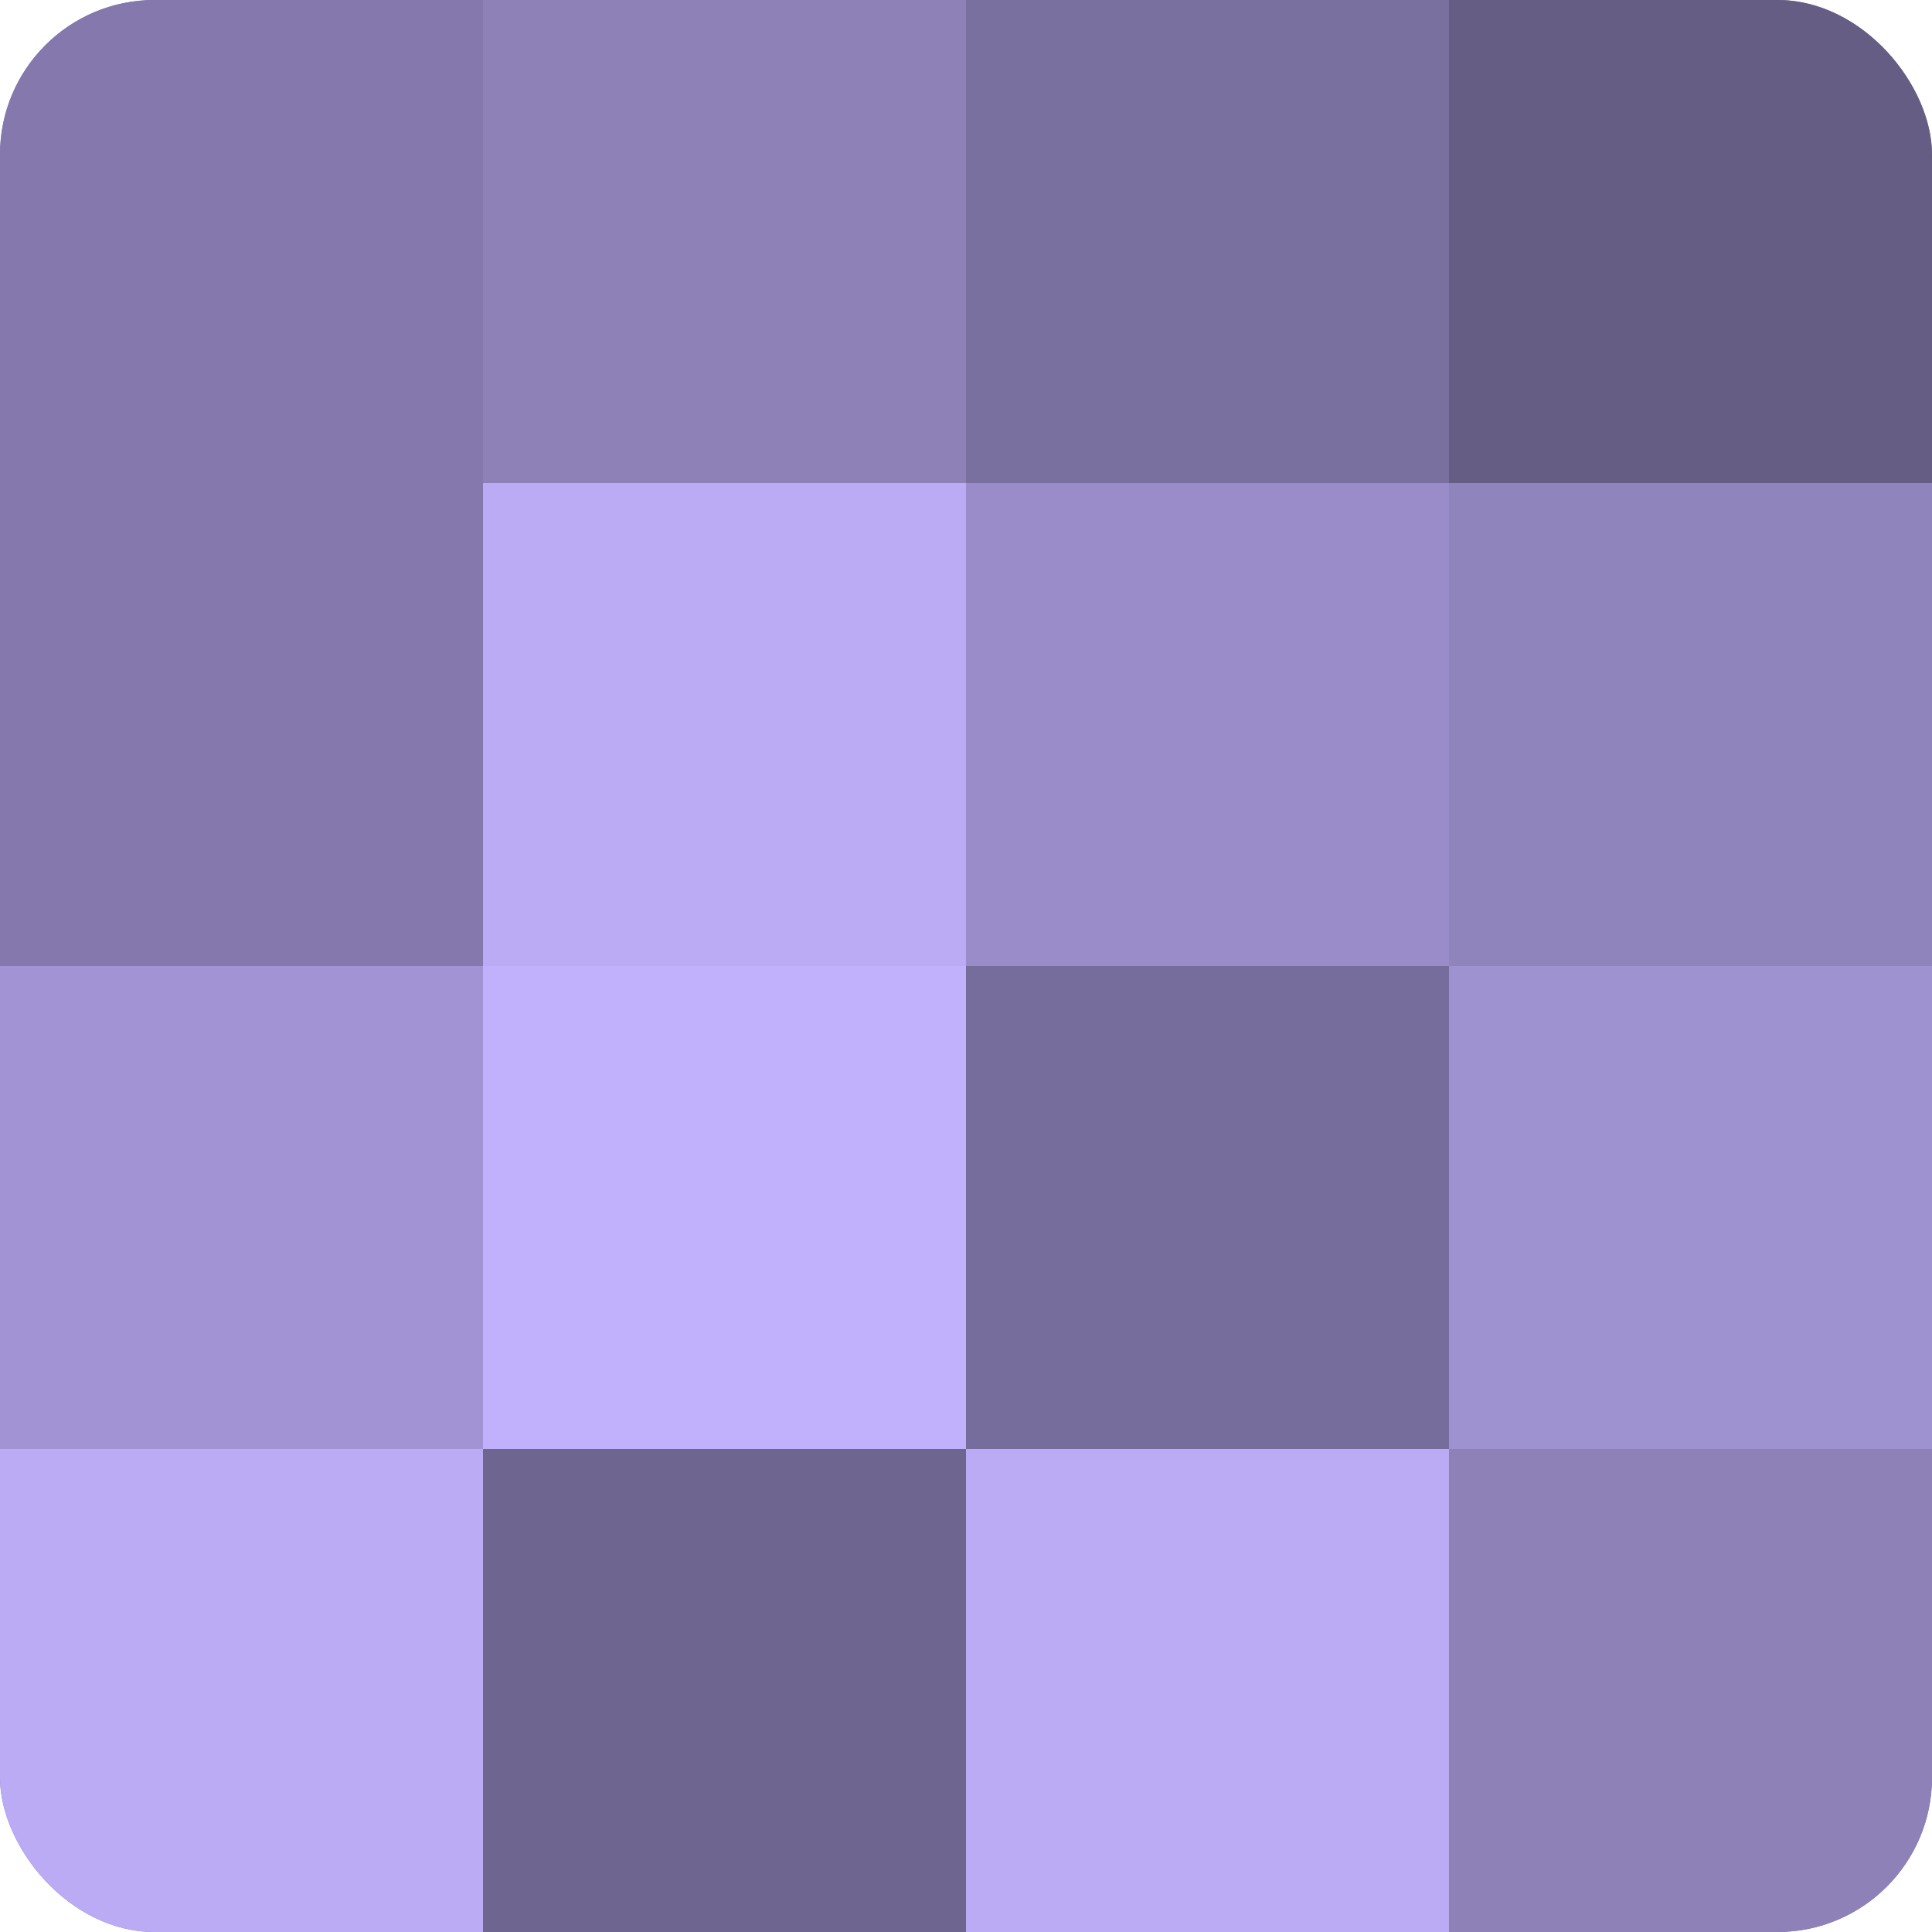
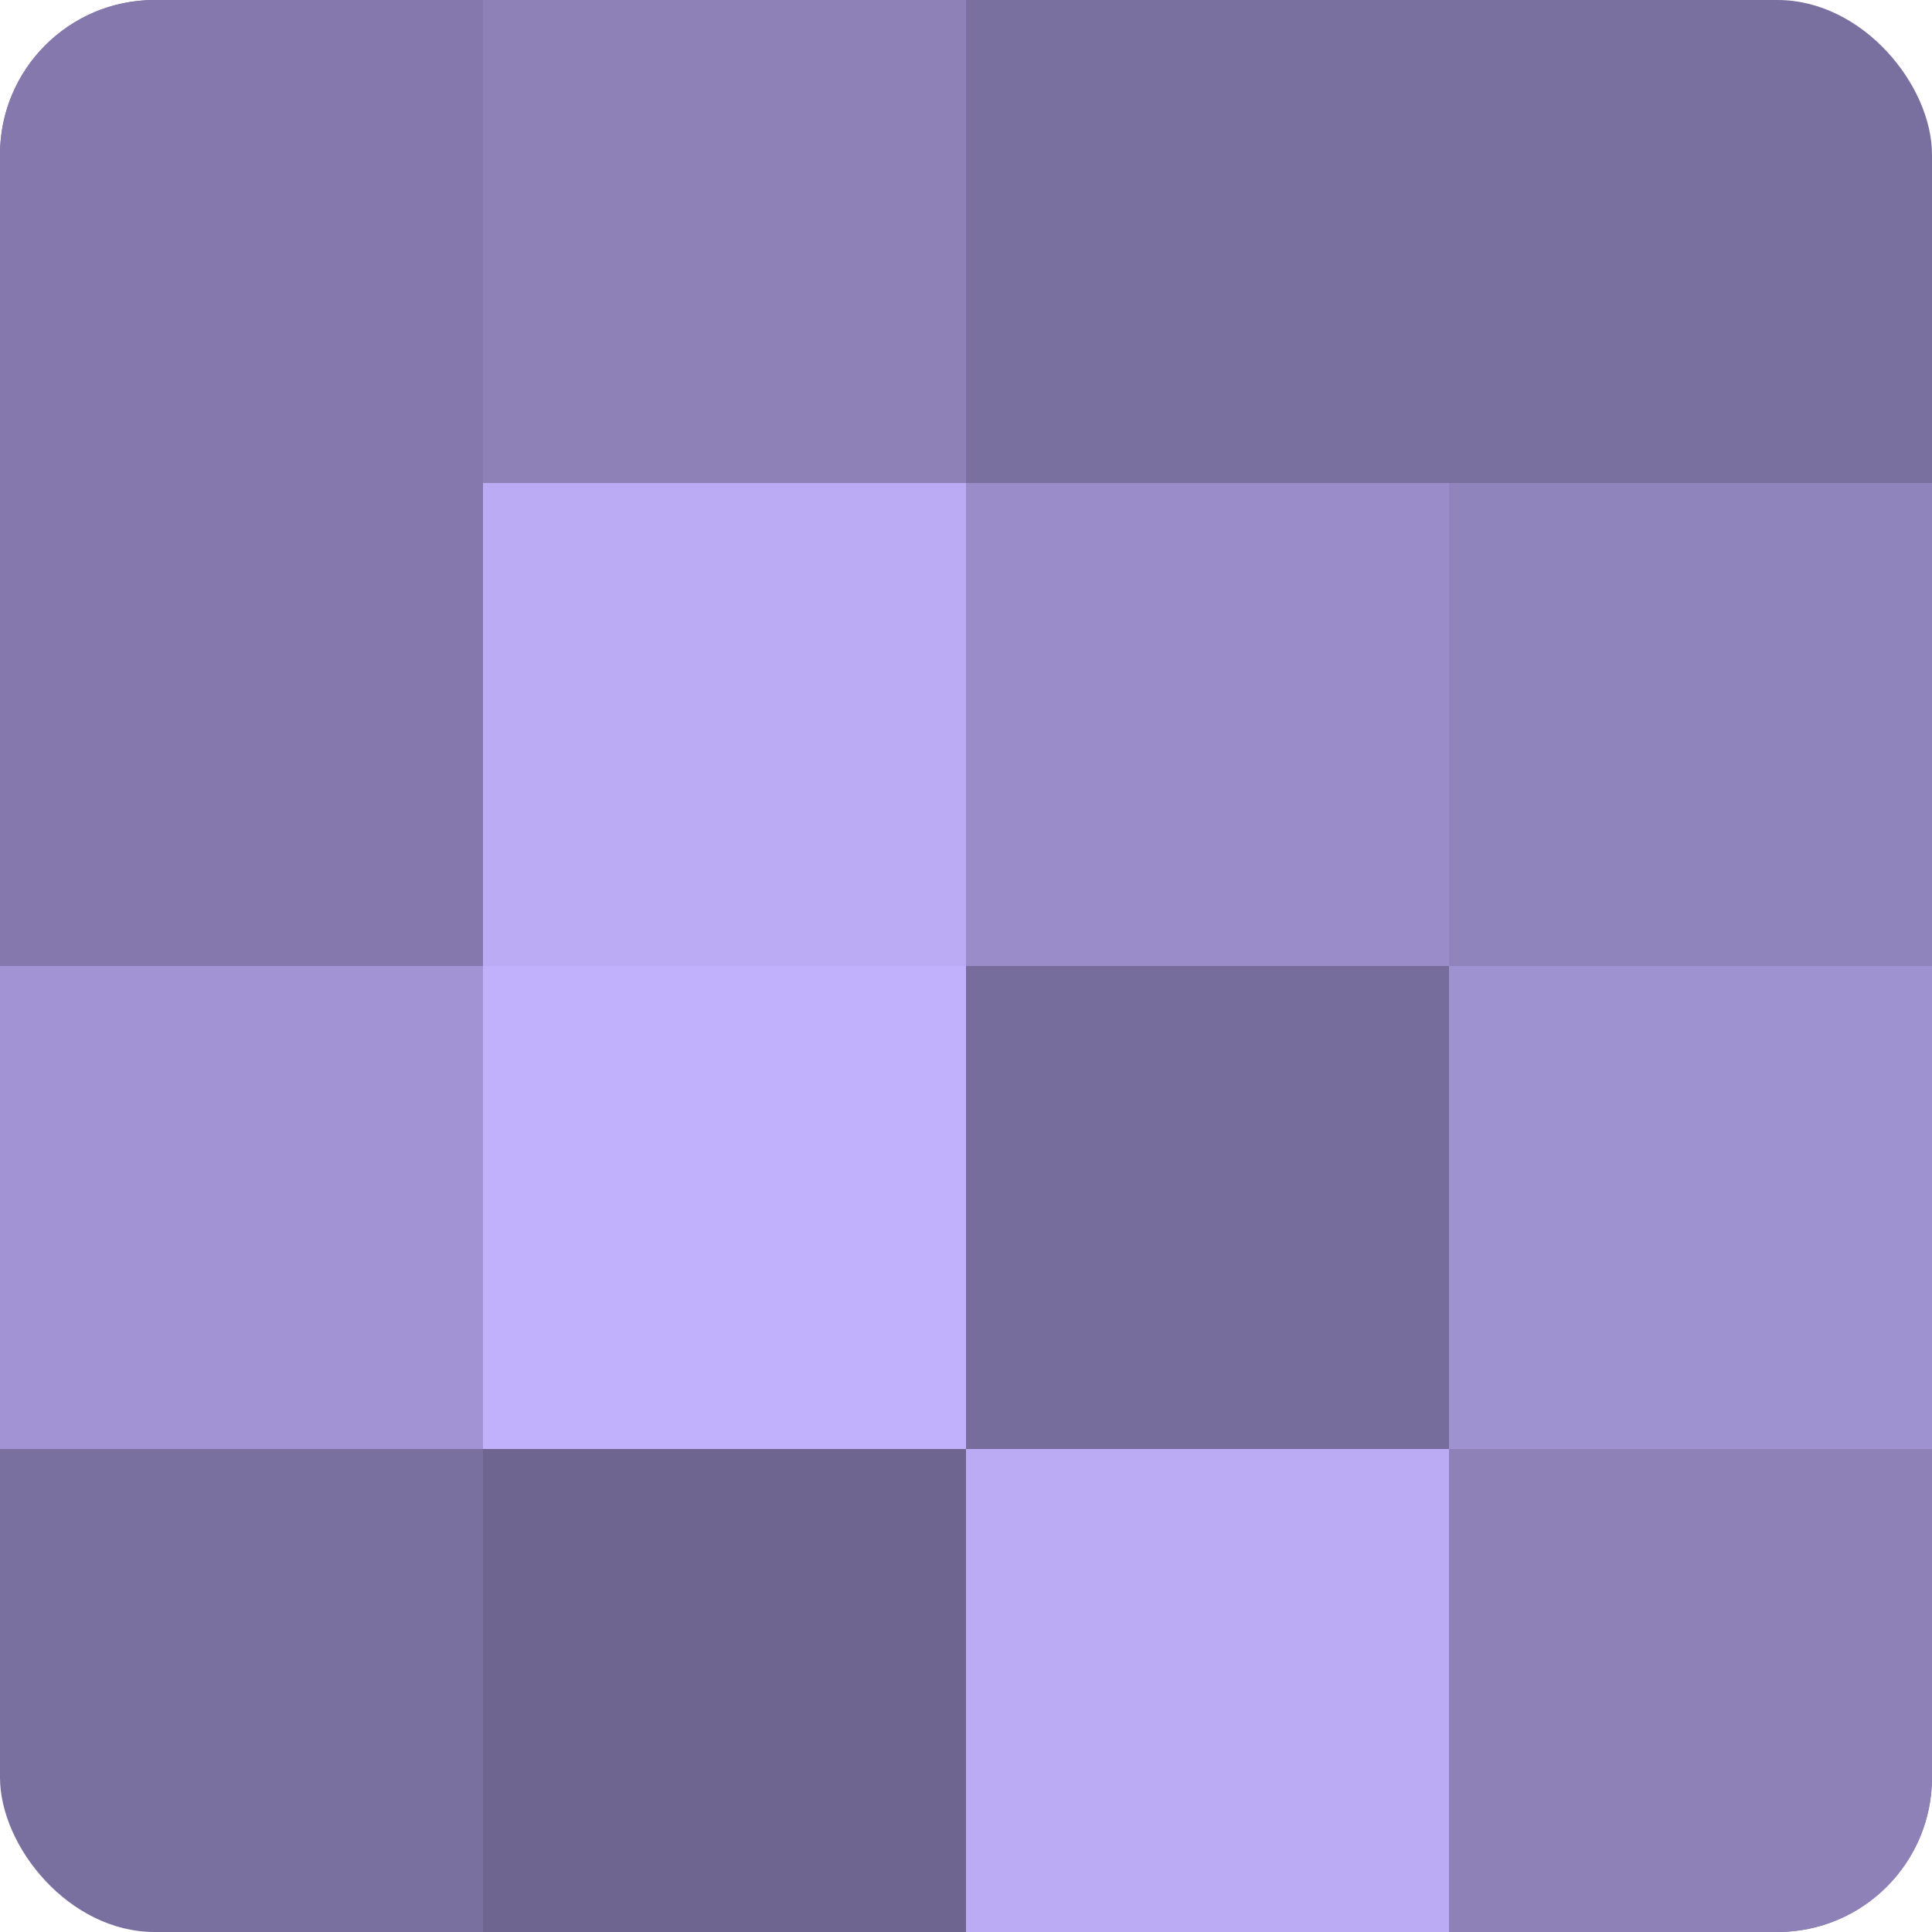
<svg xmlns="http://www.w3.org/2000/svg" width="80" height="80" viewBox="0 0 100 100" preserveAspectRatio="xMidYMid meet">
  <defs>
    <clipPath id="c" width="100" height="100">
      <rect width="100" height="100" rx="8" ry="8" />
    </clipPath>
  </defs>
  <g clip-path="url(#c)">
    <rect width="100" height="100" fill="#7a70a0" />
    <rect width="25" height="25" fill="#8478ac" />
    <rect y="25" width="25" height="25" fill="#8478ac" />
    <rect y="50" width="25" height="25" fill="#a294d4" />
-     <rect y="75" width="25" height="25" fill="#baabf4" />
    <rect x="25" width="25" height="25" fill="#8d81b8" />
    <rect x="25" y="25" width="25" height="25" fill="#baabf4" />
    <rect x="25" y="50" width="25" height="25" fill="#c1b0fc" />
    <rect x="25" y="75" width="25" height="25" fill="#6e6590" />
    <rect x="50" width="25" height="25" fill="#7a70a0" />
    <rect x="50" y="25" width="25" height="25" fill="#998cc8" />
    <rect x="50" y="50" width="25" height="25" fill="#776d9c" />
    <rect x="50" y="75" width="25" height="25" fill="#baabf4" />
-     <rect x="75" width="25" height="25" fill="#655d84" />
    <rect x="75" y="25" width="25" height="25" fill="#9084bc" />
    <rect x="75" y="50" width="25" height="25" fill="#9f92d0" />
    <rect x="75" y="75" width="25" height="25" fill="#8d81b8" />
  </g>
</svg>